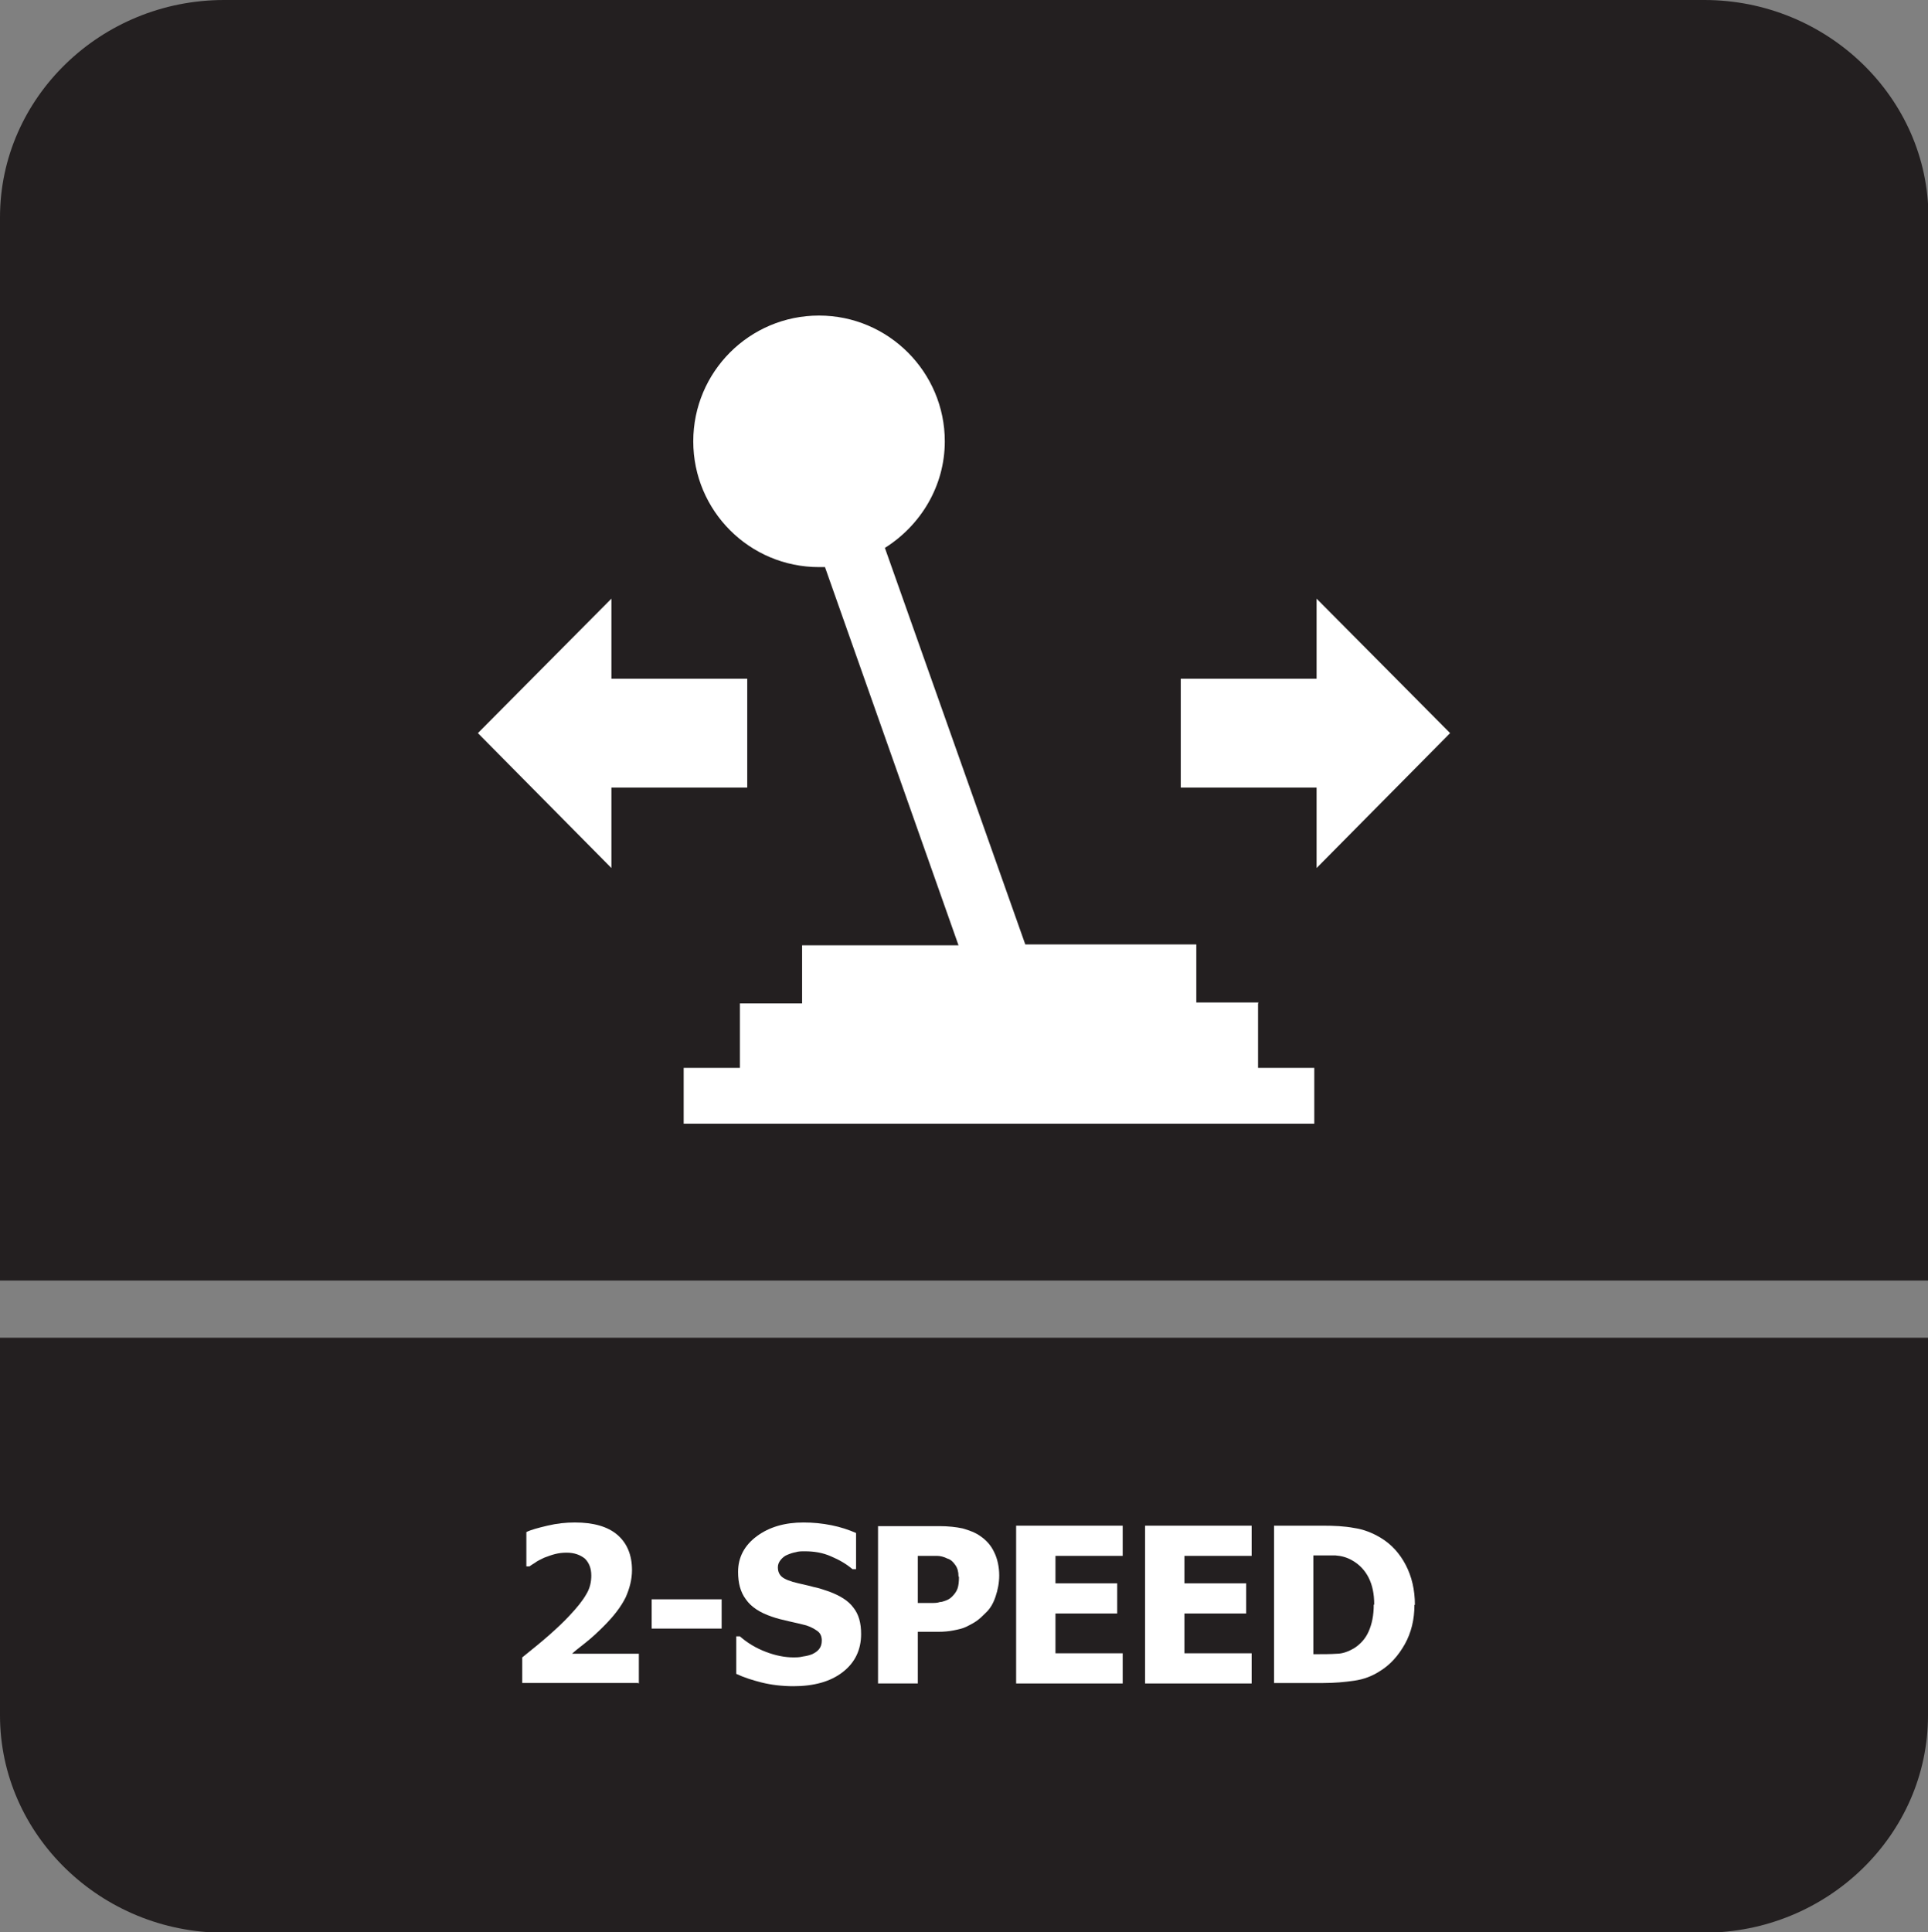
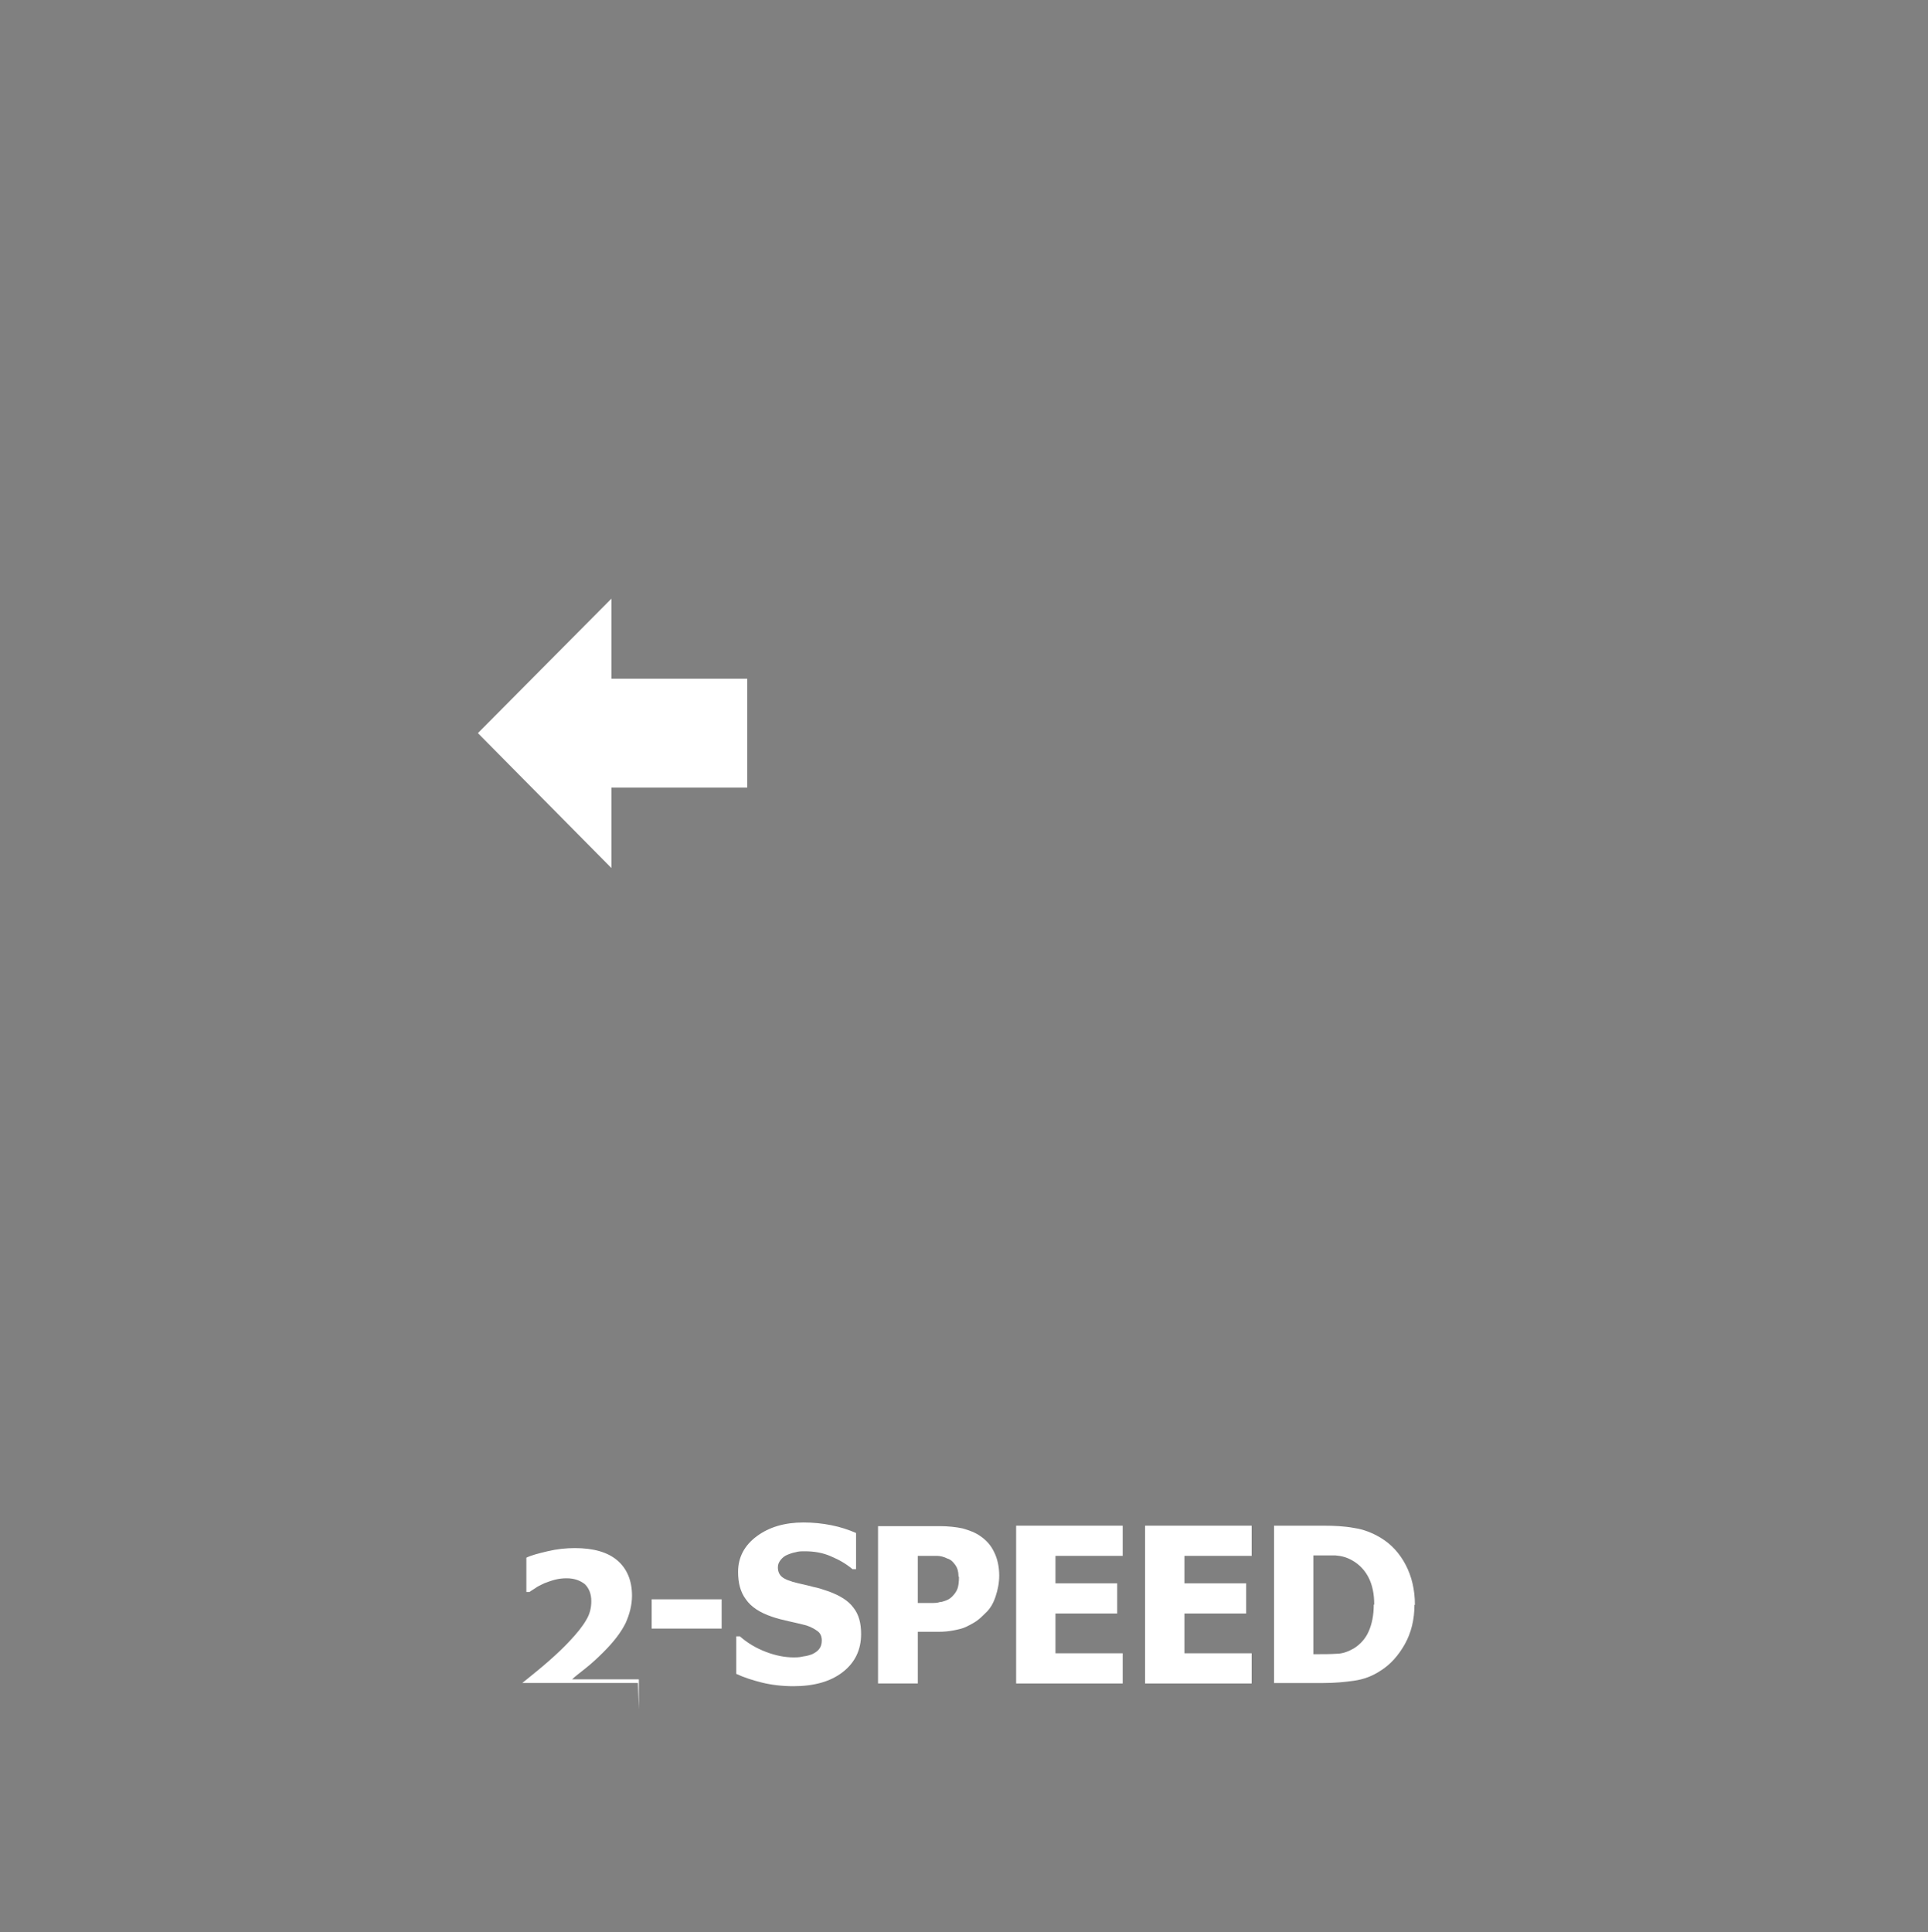
<svg xmlns="http://www.w3.org/2000/svg" id="Layer_2" data-name="Layer 2" viewBox="0 0 42.16 42.25">
  <rect x="0" y="0" width="42.16" height="42.25" fill="#808080" stroke="none" />
  <defs>
    <style>
      .cls-1, .cls-2 {
        fill: #fff;
      }

      .cls-2, .cls-3 {
        fill-rule: evenodd;
      }

      .cls-3 {
        fill: #231f20;
      }
    </style>
  </defs>
  <g id="_图层_4" data-name="图层 4">
    <g>
-       <path class="cls-3" d="M42.16,31.35v6.16c0,2.61-2.2,4.75-4.9,4.75H4.9c-2.69,0-4.9-2.14-4.9-4.75v-8.26h42.16v2.1Z" />
-       <path class="cls-3" d="M4.9,0h32.37c2.69,0,4.9,2.14,4.9,4.75v23.25H0V4.75C0,2.14,2.2,0,4.9,0" />
      <g>
-         <polygon class="cls-2" points="31.71 16.03 28.79 13.09 28.79 14.84 25.82 14.84 25.82 17.22 28.79 17.22 28.79 18.98 31.71 16.03" />
        <polygon class="cls-2" points="16.34 14.84 13.37 14.84 13.37 13.09 10.45 16.03 13.37 18.98 13.37 17.22 16.34 17.22 16.34 14.84" />
-         <path class="cls-2" d="M27.52,21.92h-1.36v-1.27h-3.74l-3.07-8.67c.78-.49,1.31-1.35,1.31-2.33,0-1.51-1.23-2.75-2.75-2.75s-2.75,1.23-2.75,2.75,1.23,2.75,2.75,2.75c.04,0,.09,0,.13,0l2.92,8.27h-3.42v1.27h-1.36v1.41h-1.23v1.22h13.79v-1.22h-1.23v-1.41Z" />
      </g>
      <g>
-         <path class="cls-1" d="M13.95,36.8h-2.53v-.56c.21-.17.41-.33.58-.48.17-.15.32-.29.45-.43.17-.18.29-.33.37-.47.08-.13.11-.27.11-.41,0-.16-.05-.28-.14-.37-.1-.08-.23-.13-.4-.13-.09,0-.17.01-.25.03-.08.02-.16.05-.24.08-.08.04-.15.07-.2.11-.06.04-.1.06-.12.08h-.07v-.75c.1-.05.25-.09.46-.14.21-.05.41-.07.6-.07.41,0,.72.09.93.27.21.18.32.44.32.77,0,.2-.05.4-.14.6-.1.2-.25.4-.48.63-.14.14-.27.26-.41.37s-.23.18-.28.23h1.46v.65Z" />
+         <path class="cls-1" d="M13.95,36.8h-2.53c.21-.17.41-.33.58-.48.17-.15.32-.29.45-.43.17-.18.29-.33.37-.47.08-.13.11-.27.11-.41,0-.16-.05-.28-.14-.37-.1-.08-.23-.13-.4-.13-.09,0-.17.01-.25.03-.08.02-.16.05-.24.08-.08.04-.15.07-.2.11-.06.04-.1.06-.12.08h-.07v-.75c.1-.05.25-.09.46-.14.21-.05.41-.07.6-.07.41,0,.72.09.93.27.21.18.32.44.32.77,0,.2-.05.4-.14.6-.1.2-.25.4-.48.63-.14.14-.27.26-.41.37s-.23.18-.28.23h1.46v.65Z" />
        <path class="cls-1" d="M15.78,35.61h-1.53v-.64h1.53v.64Z" />
        <path class="cls-1" d="M17.36,36.87c-.26,0-.5-.03-.7-.08-.2-.05-.39-.11-.56-.19v-.82h.08c.17.15.36.26.57.34.21.08.41.12.61.12.05,0,.12,0,.2-.02.08-.01.15-.03.2-.05.06-.03.11-.06.15-.11.04-.05.06-.11.06-.19,0-.09-.03-.16-.1-.21-.07-.05-.15-.09-.24-.12-.12-.03-.24-.06-.38-.09-.13-.03-.26-.06-.37-.1-.27-.09-.46-.22-.57-.38-.12-.16-.17-.36-.17-.6,0-.32.14-.58.41-.78.27-.2.61-.3,1.02-.3.21,0,.41.02.61.06.2.04.38.1.54.17v.79h-.08c-.13-.11-.28-.2-.47-.28-.18-.08-.37-.11-.57-.11-.08,0-.14,0-.2.02-.06.01-.12.03-.19.06-.05.02-.1.06-.14.11-.04.05-.06.1-.06.16,0,.09.03.16.09.21s.18.1.36.14c.12.03.23.05.33.08.11.02.22.06.34.1.24.09.42.2.53.35.12.15.17.34.17.58,0,.34-.13.62-.4.83-.27.21-.63.31-1.09.31Z" />
        <path class="cls-1" d="M21.85,34.45c0,.16-.03.31-.08.46-.05.15-.12.27-.22.36-.06.06-.12.12-.19.17-.07.05-.15.09-.23.13-.08.04-.18.06-.28.08-.1.02-.21.03-.33.03h-.45v1.13h-.87v-3.44h1.34c.2,0,.37.02.51.05.14.04.28.09.39.17.13.09.23.2.3.35.07.14.11.32.11.51ZM20.96,34.47c0-.1-.02-.18-.07-.25s-.1-.12-.17-.14c-.08-.04-.16-.06-.23-.06-.08,0-.18,0-.3,0h-.12v1.03h.06c.08,0,.16,0,.23,0,.07,0,.14,0,.19-.02.05,0,.09-.02.15-.04.05-.02.09-.05.12-.08.06-.06.1-.12.12-.18s.03-.14.03-.25Z" />
        <path class="cls-1" d="M22.22,36.8v-3.44h2.33v.66h-1.47v.6h1.35v.66h-1.35v.87h1.47v.66h-2.33Z" />
        <path class="cls-1" d="M25.04,36.8v-3.44h2.33v.66h-1.47v.6h1.35v.66h-1.35v.87h1.47v.66h-2.33Z" />
        <path class="cls-1" d="M30.93,35.09c0,.32-.07.61-.21.86-.14.25-.32.45-.53.58-.18.12-.37.19-.58.22s-.43.05-.67.05h-1.08v-3.44h1.07c.24,0,.47.01.68.05.21.03.41.11.59.22.23.14.41.34.54.59s.2.54.2.87ZM30.05,35.08c0-.23-.04-.42-.12-.58-.08-.16-.2-.29-.36-.38-.12-.07-.24-.1-.37-.11-.13,0-.28,0-.46,0h-.02v2.16h.02c.19,0,.36,0,.49-.01.13,0,.26-.05.38-.12.14-.09.25-.21.32-.37s.11-.35.11-.58Z" />
      </g>
    </g>
  </g>
</svg>